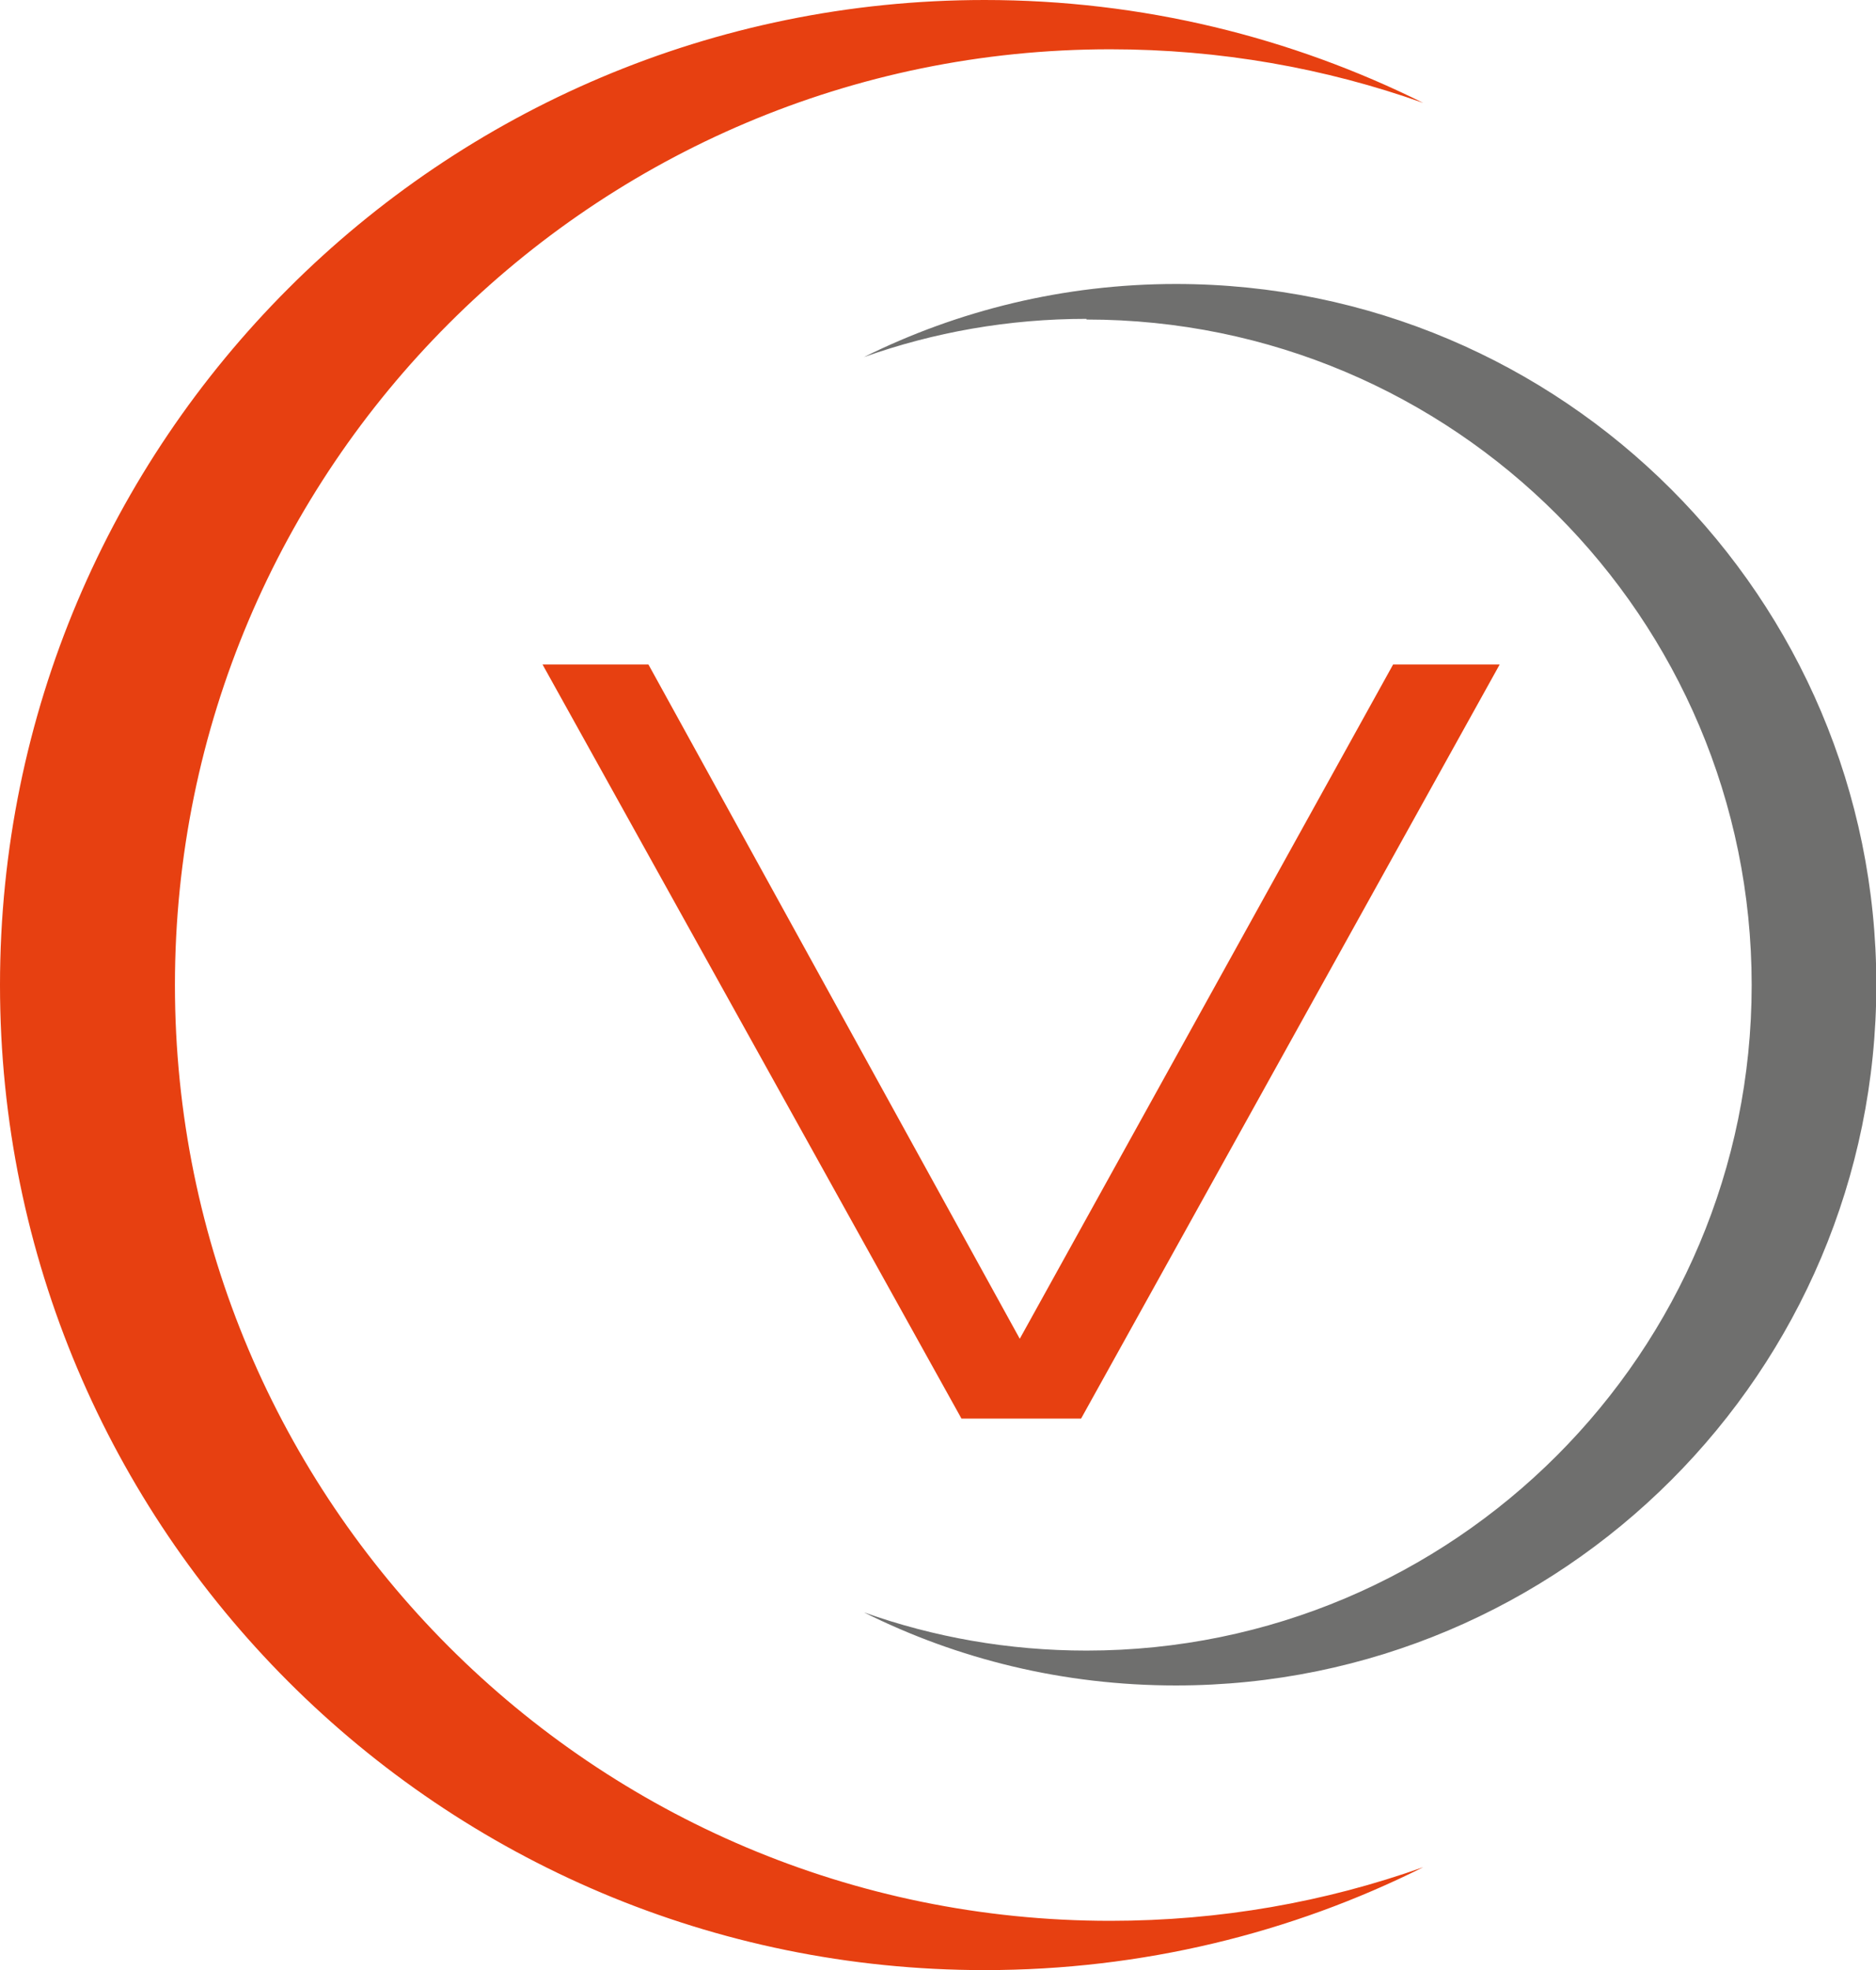
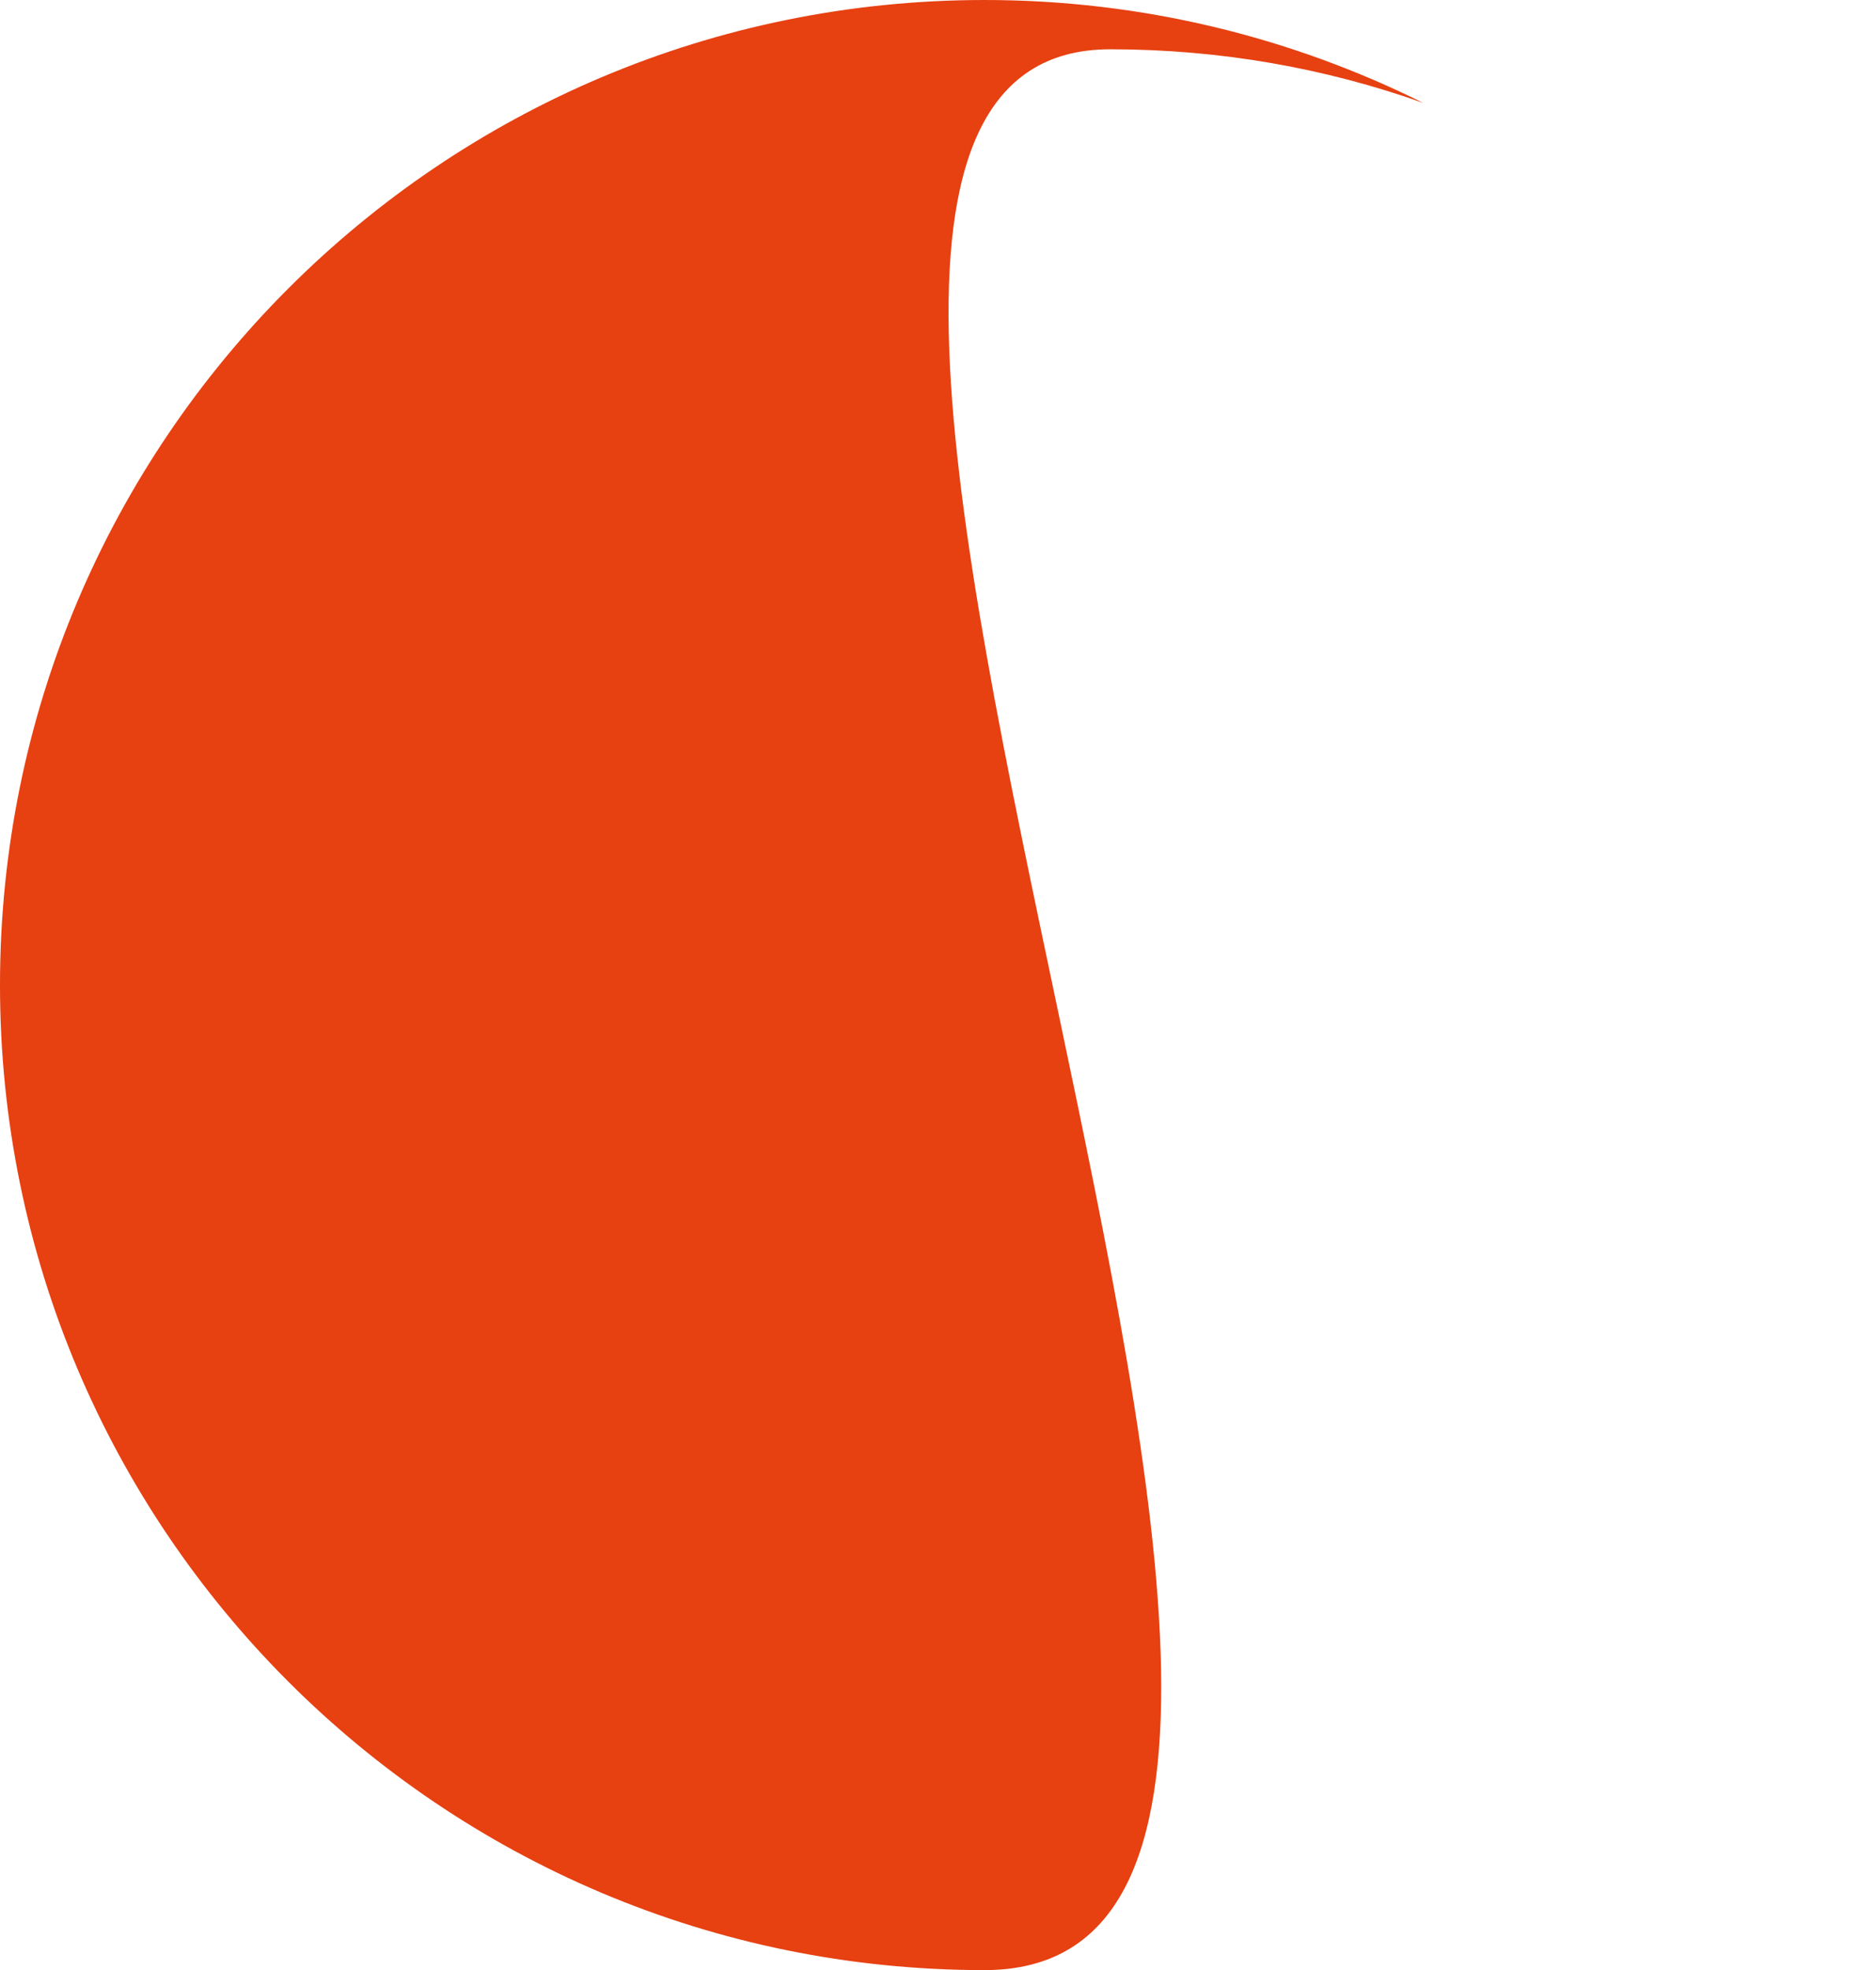
<svg xmlns="http://www.w3.org/2000/svg" id="Ebene_2" data-name="Ebene 2" viewBox="0 0 55.98 58.76">
  <defs>
    <style>
      .cls-1, .cls-2 {
        fill: #e74011;
      }

      .cls-3 {
        fill: #6f6f6e;
      }

      .cls-3, .cls-2 {
        fill-rule: evenodd;
      }
    </style>
  </defs>
  <g id="Ebene_1-2" data-name="Ebene 1">
-     <polygon class="cls-1" points="28.69 42.31 16.19 19.82 19.35 19.82 30.43 39.93 41.57 19.82 44.75 19.82 32.26 42.31 28.69 42.31 28.69 42.31" />
-     <path class="cls-2" d="m29.38,0C13.15,0,0,13.15,0,29.38s13.15,29.38,29.38,29.38c4.7,0,9.15-1.1,13.09-3.07-2.92,1.04-6.06,1.6-9.34,1.6-15.42,0-27.91-12.5-27.91-27.91S17.72,1.47,33.13,1.47c3.27,0,6.42.56,9.34,1.6-3.94-1.96-8.39-3.07-13.09-3.07h0Z" />
-     <path class="cls-3" d="m32.42,9.53c10.96,0,19.85,8.89,19.85,19.85s-8.89,19.85-19.85,19.85c-2.33,0-4.56-.4-6.64-1.14,2.8,1.4,5.96,2.18,9.31,2.18,11.54,0,20.9-9.36,20.9-20.9s-9.36-20.9-20.9-20.9c-3.34,0-6.51.79-9.31,2.18,2.08-.74,4.31-1.14,6.64-1.14h0Z" />
+     <path class="cls-2" d="m29.38,0C13.15,0,0,13.15,0,29.38s13.15,29.38,29.38,29.38S17.72,1.47,33.13,1.47c3.27,0,6.42.56,9.34,1.6-3.94-1.96-8.39-3.07-13.09-3.07h0Z" />
  </g>
</svg>